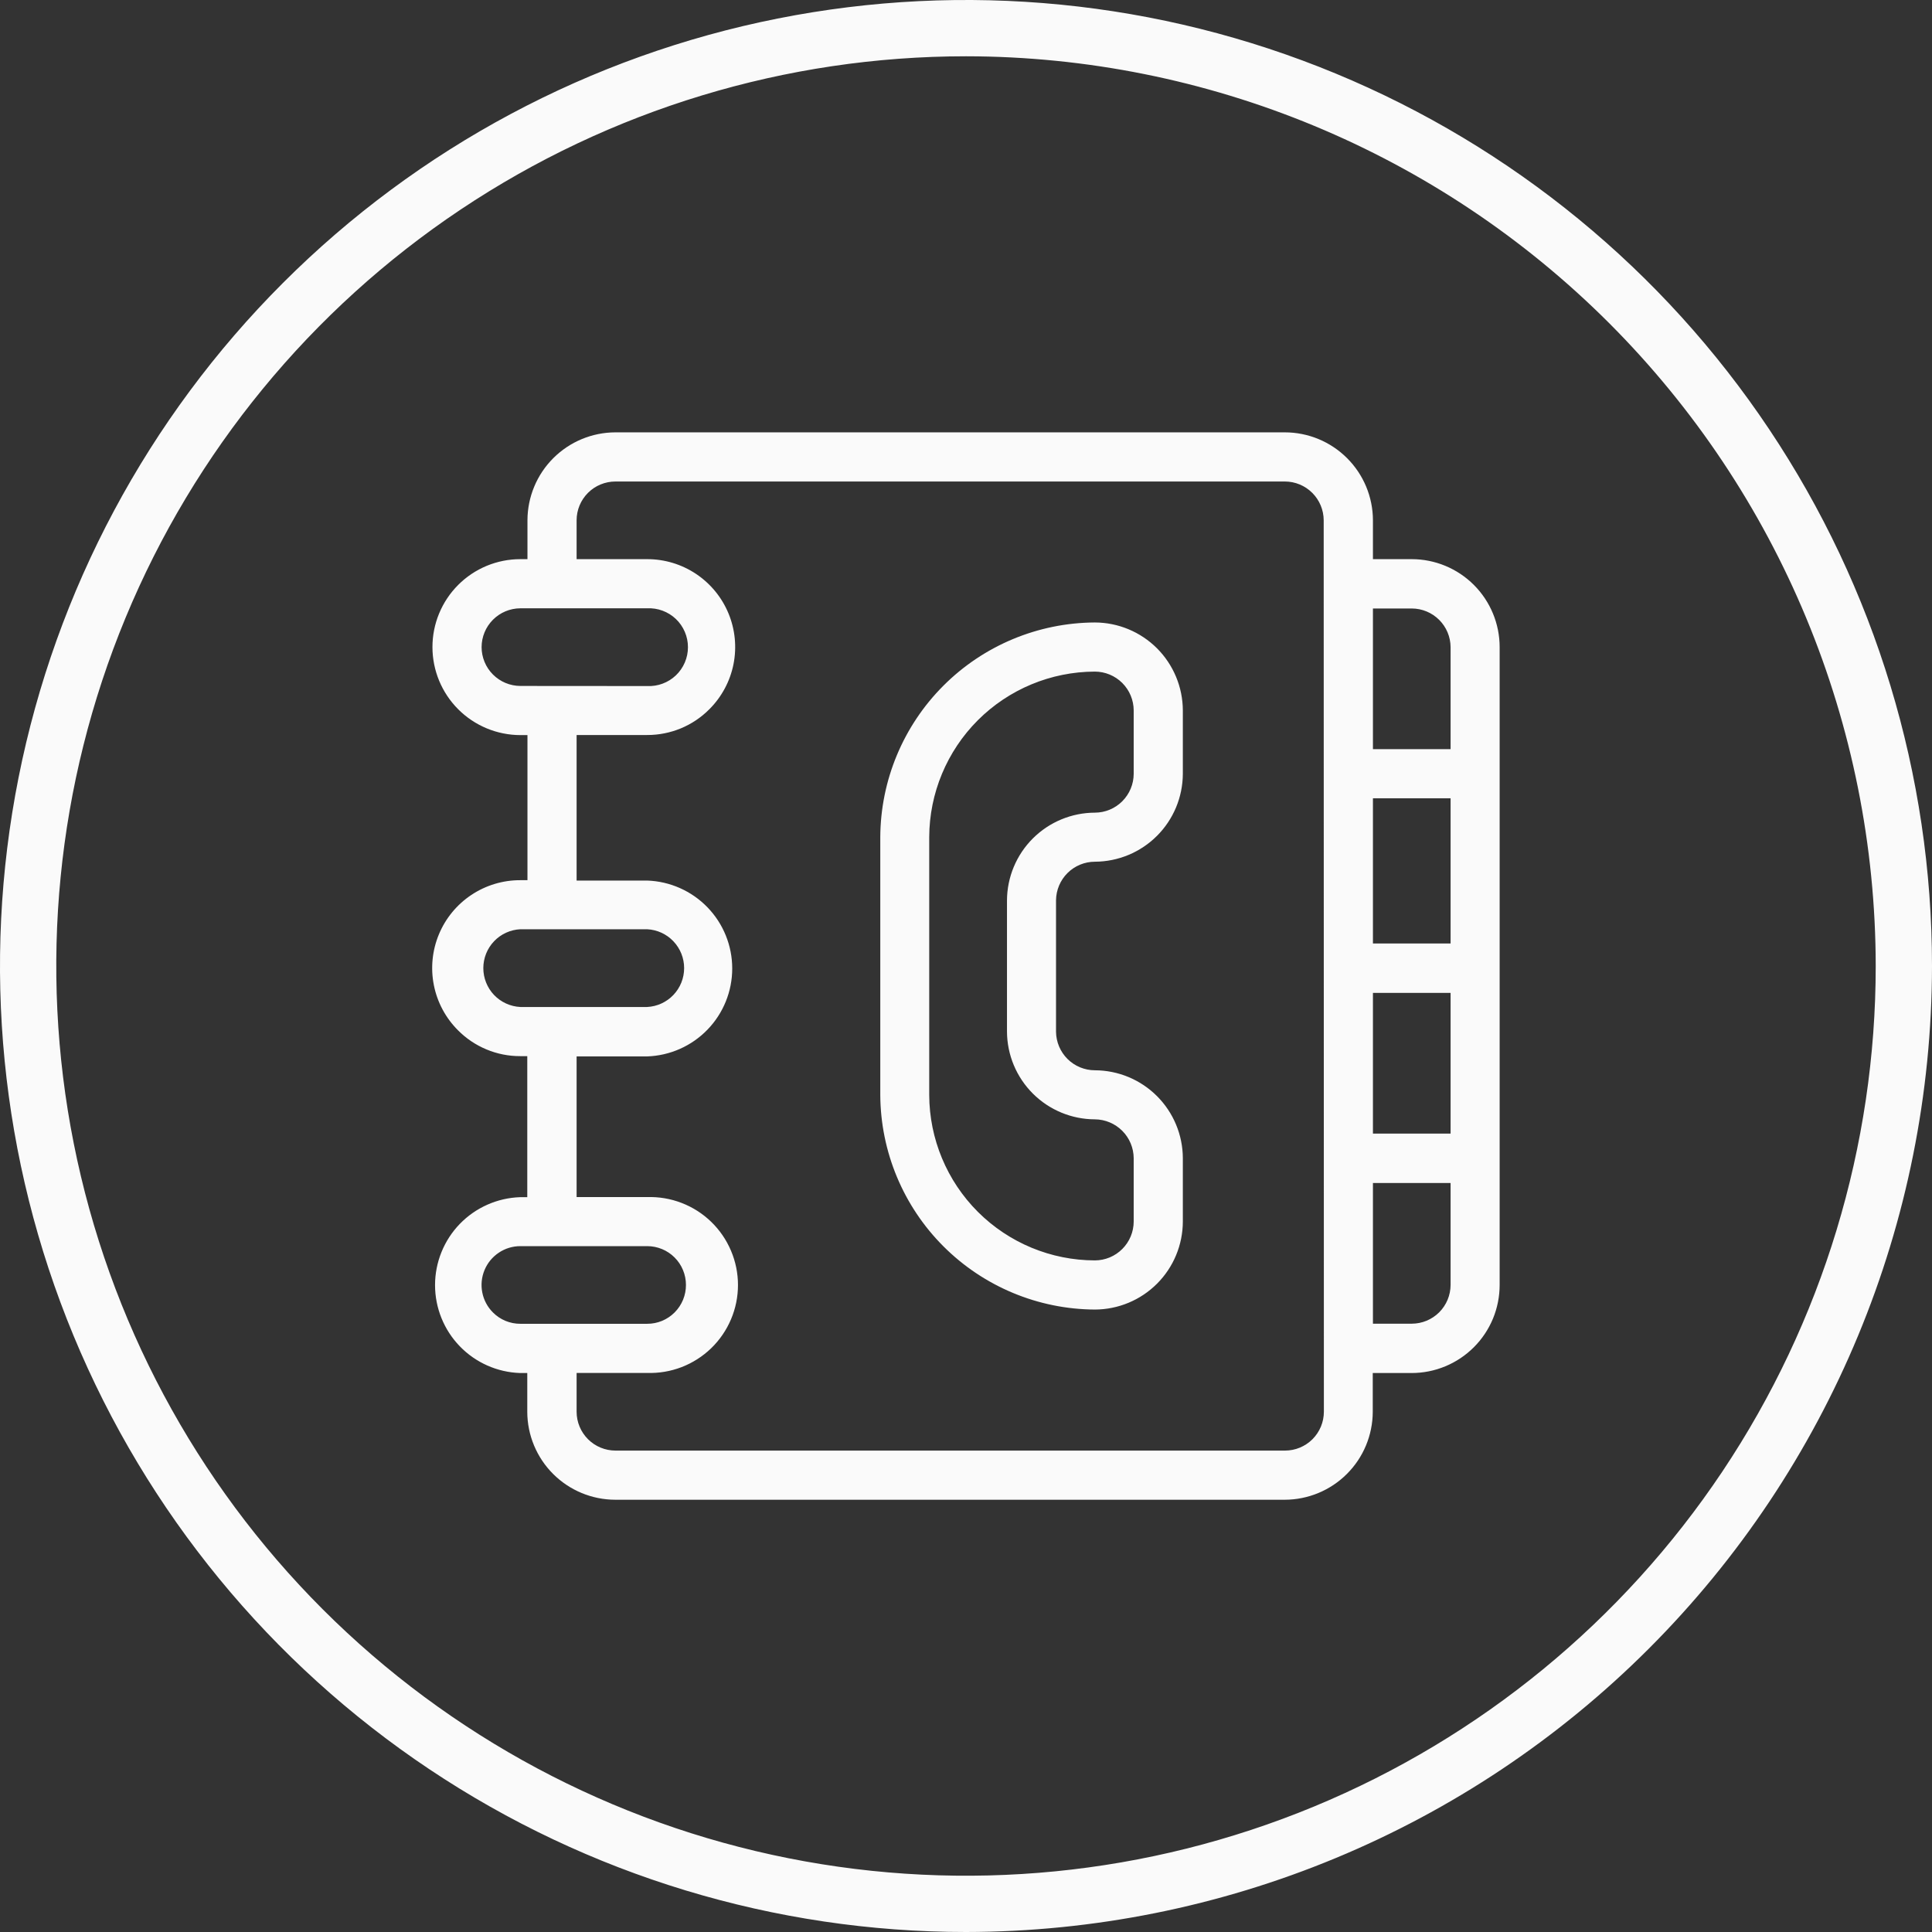
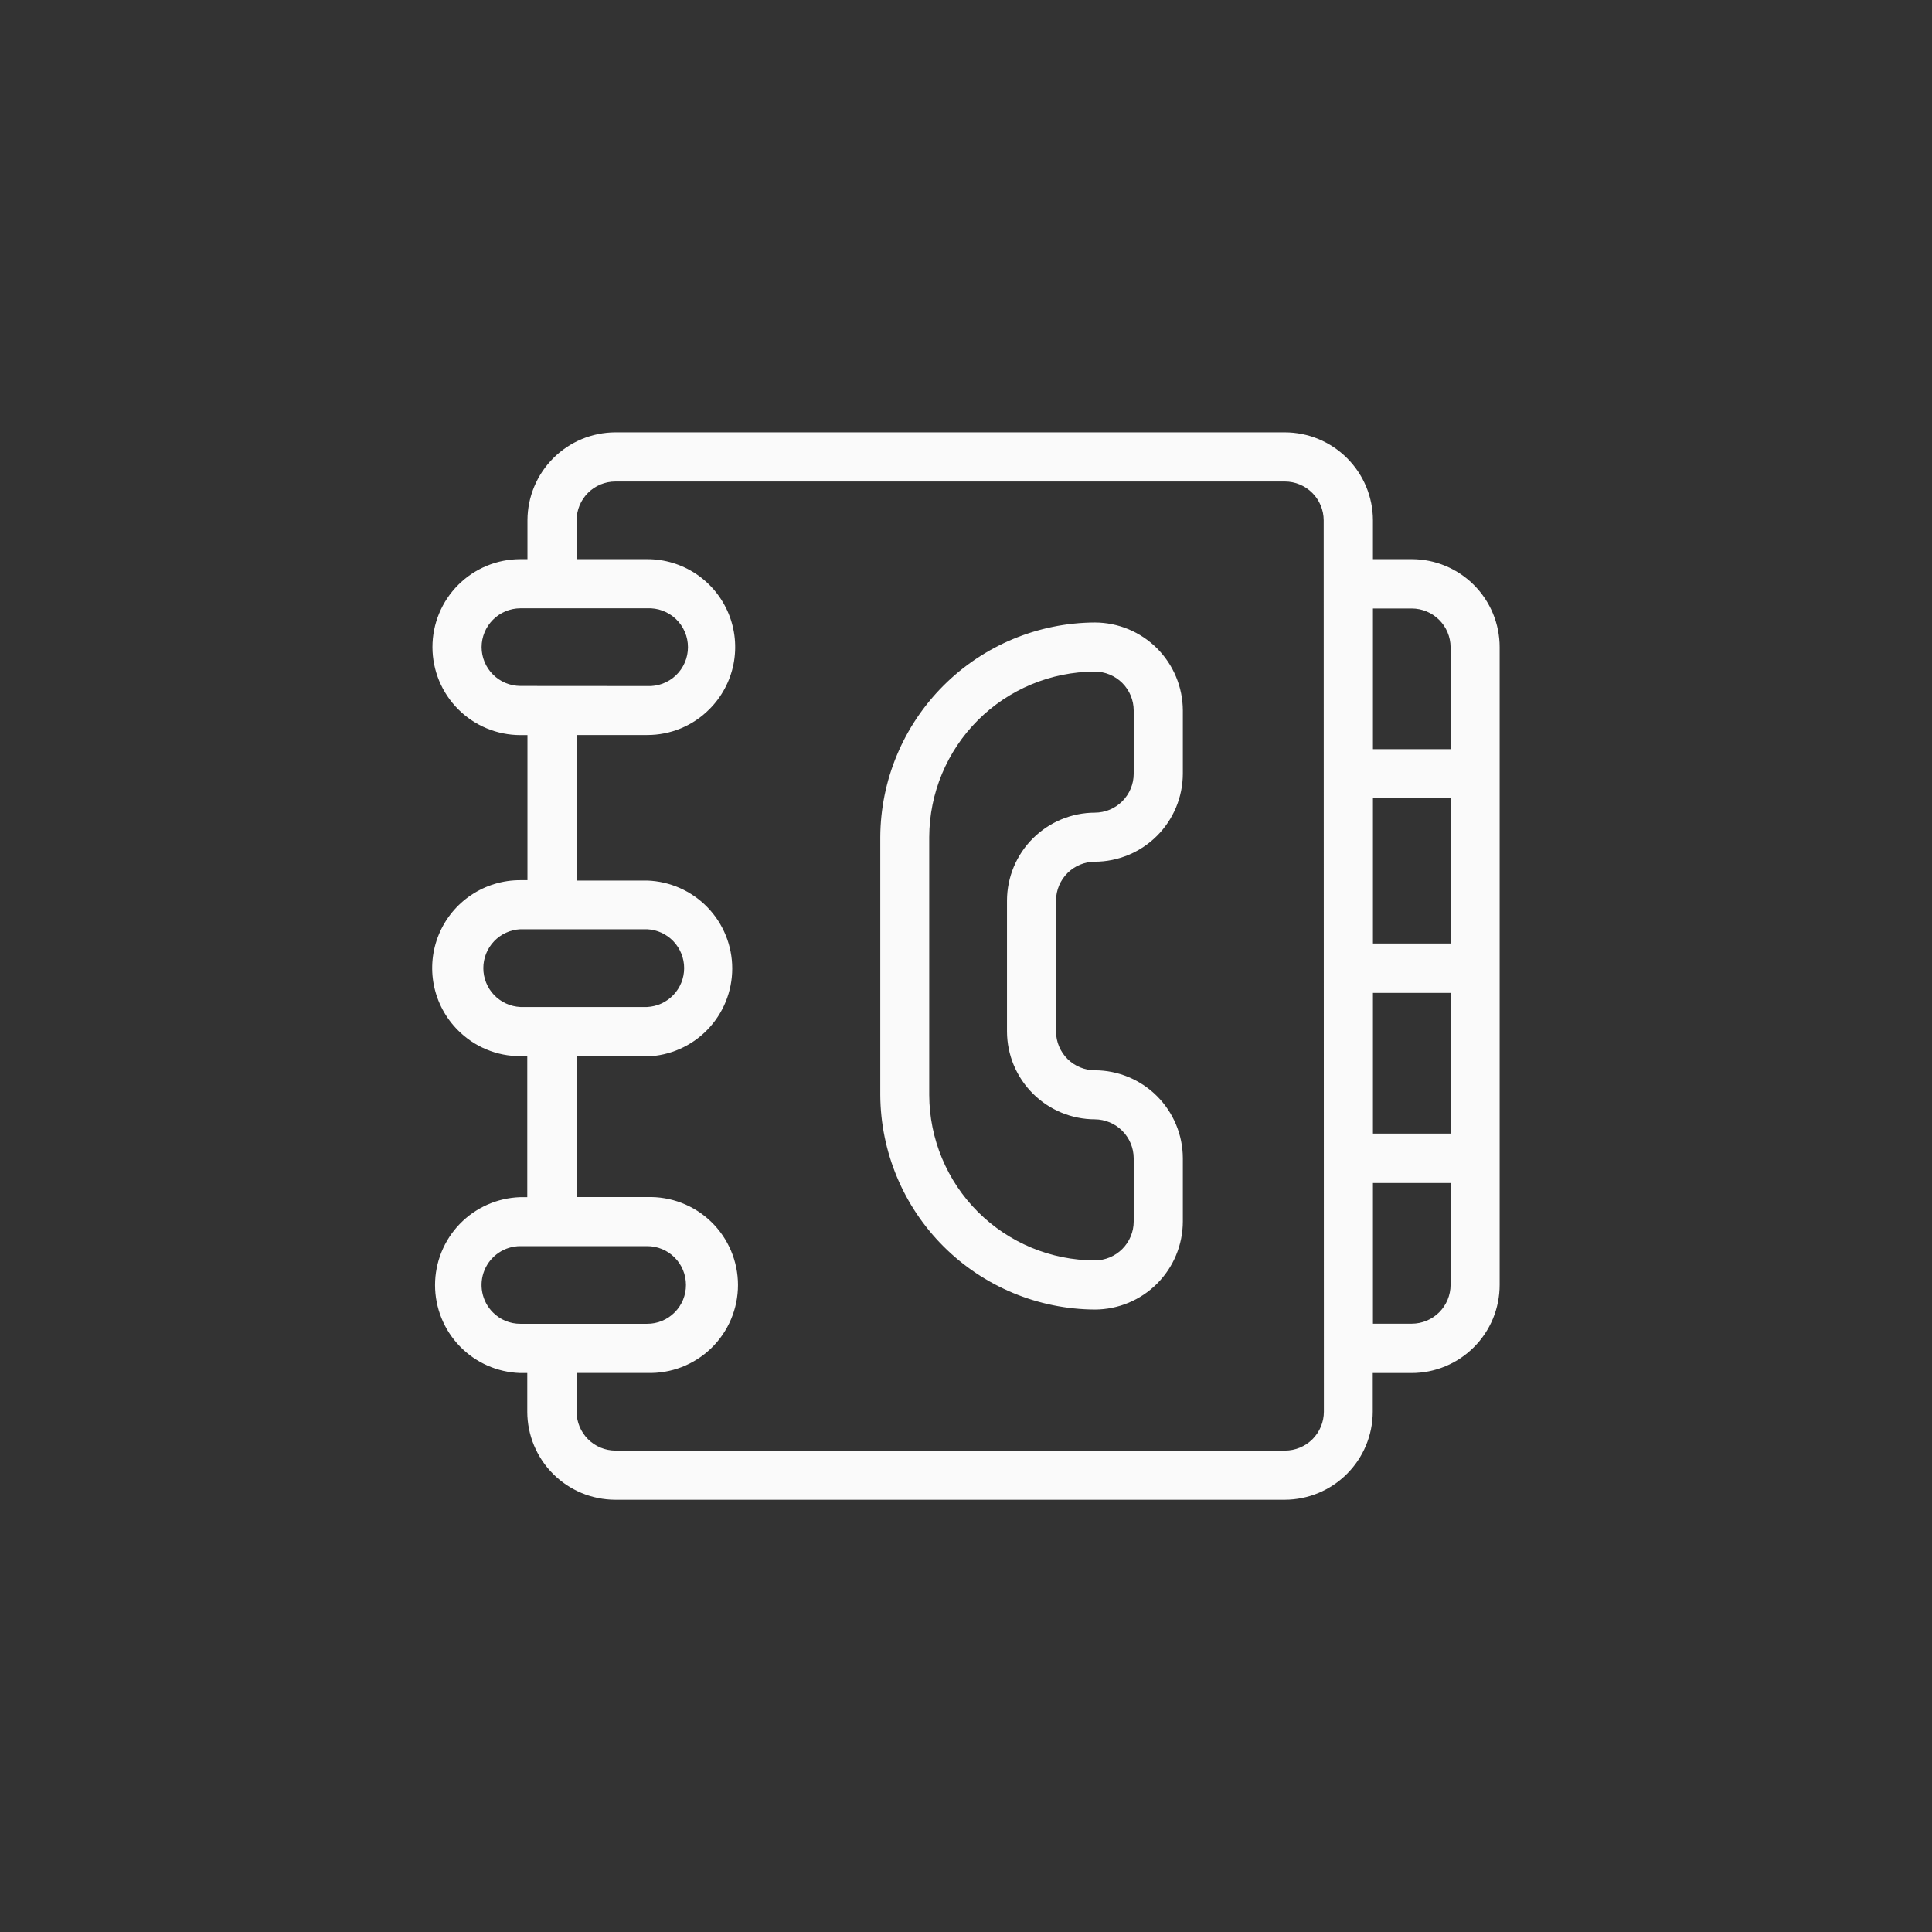
<svg xmlns="http://www.w3.org/2000/svg" fill="none" viewBox="0 0 84 84" height="84" width="84">
  <rect x="0" y="0" width="84" height="84" fill="#333333" stroke="none" />
  <path fill="#FAFAFA" d="M61.381 24.311H59.693V22.619C59.69 21.605 59.285 20.634 58.567 19.918C57.85 19.202 56.878 18.799 55.864 18.798H26.758C25.745 18.8 24.774 19.203 24.057 19.919C23.34 20.635 22.936 21.606 22.933 22.619V24.311H22.623C22.121 24.311 21.624 24.41 21.16 24.602C20.696 24.795 20.275 25.076 19.92 25.432C19.565 25.787 19.284 26.209 19.092 26.673C18.9 27.137 18.802 27.634 18.802 28.136C18.803 29.149 19.206 30.121 19.922 30.838C20.638 31.555 21.61 31.959 22.623 31.961H22.933V38.269H22.619C21.862 38.267 21.122 38.491 20.493 38.91C19.863 39.33 19.372 39.926 19.082 40.625C18.792 41.324 18.716 42.093 18.864 42.835C19.011 43.577 19.376 44.259 19.911 44.793C20.265 45.151 20.686 45.434 21.15 45.627C21.614 45.821 22.112 45.92 22.615 45.919H22.925V52.051H22.615C21.622 52.084 20.682 52.501 19.991 53.214C19.301 53.928 18.915 54.882 18.915 55.874C18.915 56.867 19.301 57.821 19.991 58.534C20.682 59.248 21.622 59.665 22.615 59.697H22.925V61.385C22.928 62.398 23.332 63.369 24.049 64.085C24.765 64.801 25.736 65.204 26.75 65.206H55.864C56.876 65.203 57.846 64.799 58.562 64.083C59.278 63.368 59.682 62.398 59.685 61.385V59.697H61.373C61.876 59.697 62.374 59.598 62.839 59.405C63.304 59.213 63.726 58.93 64.082 58.574C64.438 58.218 64.719 57.796 64.912 57.331C65.104 56.866 65.202 56.367 65.202 55.864V28.136C65.202 27.122 64.799 26.15 64.083 25.433C63.367 24.716 62.395 24.312 61.381 24.311ZM22.623 29.824C22.176 29.822 21.748 29.643 21.433 29.327C21.117 29.011 20.94 28.583 20.939 28.136C20.94 27.689 21.117 27.261 21.433 26.945C21.748 26.629 22.176 26.45 22.623 26.448H28.136C28.365 26.437 28.594 26.472 28.808 26.552C29.023 26.632 29.22 26.754 29.386 26.912C29.552 27.07 29.684 27.261 29.774 27.471C29.865 27.682 29.911 27.909 29.911 28.138C29.911 28.367 29.865 28.594 29.774 28.805C29.684 29.015 29.552 29.206 29.386 29.364C29.22 29.522 29.023 29.644 28.808 29.724C28.594 29.804 28.365 29.839 28.136 29.828L22.623 29.824ZM22.623 43.782C22.189 43.761 21.78 43.573 21.48 43.259C21.181 42.944 21.014 42.526 21.014 42.092C21.014 41.657 21.181 41.24 21.48 40.925C21.78 40.61 22.189 40.423 22.623 40.402H28.136C28.57 40.423 28.979 40.61 29.278 40.925C29.578 41.24 29.745 41.657 29.745 42.092C29.745 42.526 29.578 42.944 29.278 43.259C28.979 43.573 28.57 43.761 28.136 43.782H22.623ZM22.623 57.556C22.401 57.557 22.18 57.513 21.975 57.428C21.77 57.343 21.584 57.217 21.428 57.059C21.193 56.823 21.033 56.522 20.969 56.195C20.904 55.868 20.938 55.529 21.066 55.221C21.193 54.913 21.41 54.65 21.687 54.465C21.964 54.279 22.29 54.18 22.623 54.18H28.136C28.357 54.179 28.577 54.223 28.782 54.307C28.986 54.391 29.172 54.515 29.329 54.672C29.486 54.828 29.611 55.014 29.695 55.219C29.78 55.423 29.824 55.643 29.824 55.864C29.825 56.086 29.782 56.306 29.698 56.512C29.613 56.718 29.489 56.904 29.332 57.062C29.175 57.219 28.989 57.344 28.784 57.429C28.578 57.514 28.358 57.557 28.136 57.556H22.623ZM57.56 61.381C57.559 61.829 57.381 62.257 57.065 62.574C56.748 62.89 56.32 63.068 55.872 63.069H26.758C26.31 63.068 25.881 62.89 25.565 62.574C25.249 62.257 25.07 61.829 25.07 61.381V59.693H28.136C28.648 59.71 29.159 59.623 29.637 59.439C30.116 59.254 30.552 58.975 30.921 58.619C31.289 58.262 31.582 57.835 31.782 57.363C31.983 56.891 32.086 56.383 32.086 55.87C32.086 55.357 31.983 54.85 31.782 54.378C31.582 53.906 31.289 53.478 30.921 53.122C30.552 52.765 30.116 52.486 29.637 52.302C29.159 52.117 28.648 52.031 28.136 52.047H25.07V45.931H28.136C29.128 45.898 30.069 45.481 30.759 44.768C31.45 44.055 31.836 43.101 31.836 42.108C31.836 41.115 31.45 40.161 30.759 39.448C30.069 38.735 29.128 38.318 28.136 38.285H25.07V31.957H28.136C28.639 31.959 29.137 31.86 29.602 31.668C30.067 31.475 30.489 31.192 30.843 30.835C31.378 30.301 31.743 29.62 31.891 28.878C32.038 28.137 31.963 27.368 31.673 26.669C31.384 25.971 30.893 25.374 30.265 24.954C29.636 24.534 28.896 24.31 28.14 24.311H25.07V22.619C25.07 22.172 25.249 21.744 25.565 21.428C25.882 21.112 26.311 20.935 26.758 20.935H55.864C56.311 20.936 56.739 21.113 57.055 21.429C57.371 21.744 57.55 22.172 57.552 22.619L57.56 61.381ZM63.069 55.864C63.068 56.312 62.89 56.74 62.574 57.057C62.257 57.373 61.828 57.551 61.381 57.552H59.693V51.436H63.069V55.864ZM63.069 49.287H59.693V43.17H63.069V49.287ZM63.069 41.021H59.693V34.709H63.069V41.021ZM63.069 32.572H59.693V26.456H61.381C61.827 26.457 62.255 26.634 62.571 26.949C62.887 27.263 63.066 27.69 63.069 28.136V32.572ZM47.603 37.466C48.615 37.462 49.586 37.059 50.302 36.343C51.019 35.628 51.423 34.658 51.428 33.645V30.888C51.424 29.875 51.02 28.904 50.304 28.187C49.587 27.471 48.616 27.067 47.603 27.064C45.132 27.076 42.765 28.064 41.018 29.812C39.271 31.56 38.285 33.926 38.273 36.397V47.607C38.286 50.078 39.273 52.444 41.021 54.191C42.769 55.938 45.136 56.925 47.607 56.937C48.62 56.933 49.59 56.529 50.306 55.812C51.022 55.096 51.425 54.125 51.428 53.112V50.355C51.424 49.342 51.02 48.372 50.303 47.656C49.587 46.94 48.616 46.537 47.603 46.534C47.157 46.533 46.729 46.356 46.413 46.042C46.097 45.727 45.918 45.3 45.914 44.854V39.146C45.918 38.7 46.097 38.273 46.413 37.958C46.729 37.644 47.157 37.467 47.603 37.466ZM47.603 48.667C48.049 48.67 48.477 48.849 48.793 49.165C49.109 49.481 49.288 49.908 49.291 50.355V53.112C49.29 53.559 49.111 53.988 48.795 54.304C48.479 54.621 48.05 54.799 47.603 54.8C45.695 54.797 43.867 54.038 42.517 52.69C41.168 51.342 40.407 49.514 40.401 47.607V36.397C40.407 34.49 41.167 32.663 42.515 31.314C43.864 29.966 45.691 29.206 47.599 29.2C48.047 29.2 48.477 29.378 48.794 29.694C49.111 30.011 49.29 30.44 49.291 30.888V33.645C49.29 34.092 49.111 34.521 48.795 34.837C48.479 35.154 48.05 35.332 47.603 35.333C46.592 35.336 45.623 35.739 44.907 36.453C44.192 37.167 43.787 38.135 43.782 39.146V44.854C43.787 45.866 44.192 46.834 44.909 47.549C45.625 48.263 46.595 48.665 47.607 48.667H47.603Z" clip-rule="evenodd" fill-rule="evenodd" />
-   <path fill="#FAFAFA" d="M42 84C33.693 84 25.573 81.537 18.666 76.922C11.759 72.307 6.376 65.747 3.197 58.073C0.018 50.398 -0.814 41.953 0.807 33.806C2.428 25.659 6.428 18.175 12.302 12.302C18.175 6.428 25.659 2.428 33.806 0.807C41.953 -0.814 50.398 0.018 58.073 3.197C65.747 6.376 72.307 11.759 76.922 18.666C81.537 25.573 84 33.693 84 42C83.987 53.135 79.558 63.81 71.684 71.684C63.81 79.558 53.135 83.987 42 84ZM42 2.447C34.177 2.447 26.53 4.766 20.025 9.113C13.521 13.459 8.451 19.636 5.457 26.864C2.464 34.091 1.68 42.044 3.207 49.717C4.733 57.389 8.5 64.437 14.031 69.969C19.563 75.5 26.611 79.267 34.283 80.793C41.956 82.32 49.909 81.536 57.136 78.543C64.364 75.549 70.541 70.479 74.888 63.975C79.234 57.47 81.553 49.823 81.553 42C81.543 31.513 77.372 21.459 69.957 14.043C62.541 6.628 52.487 2.457 42 2.447Z" />
</svg>